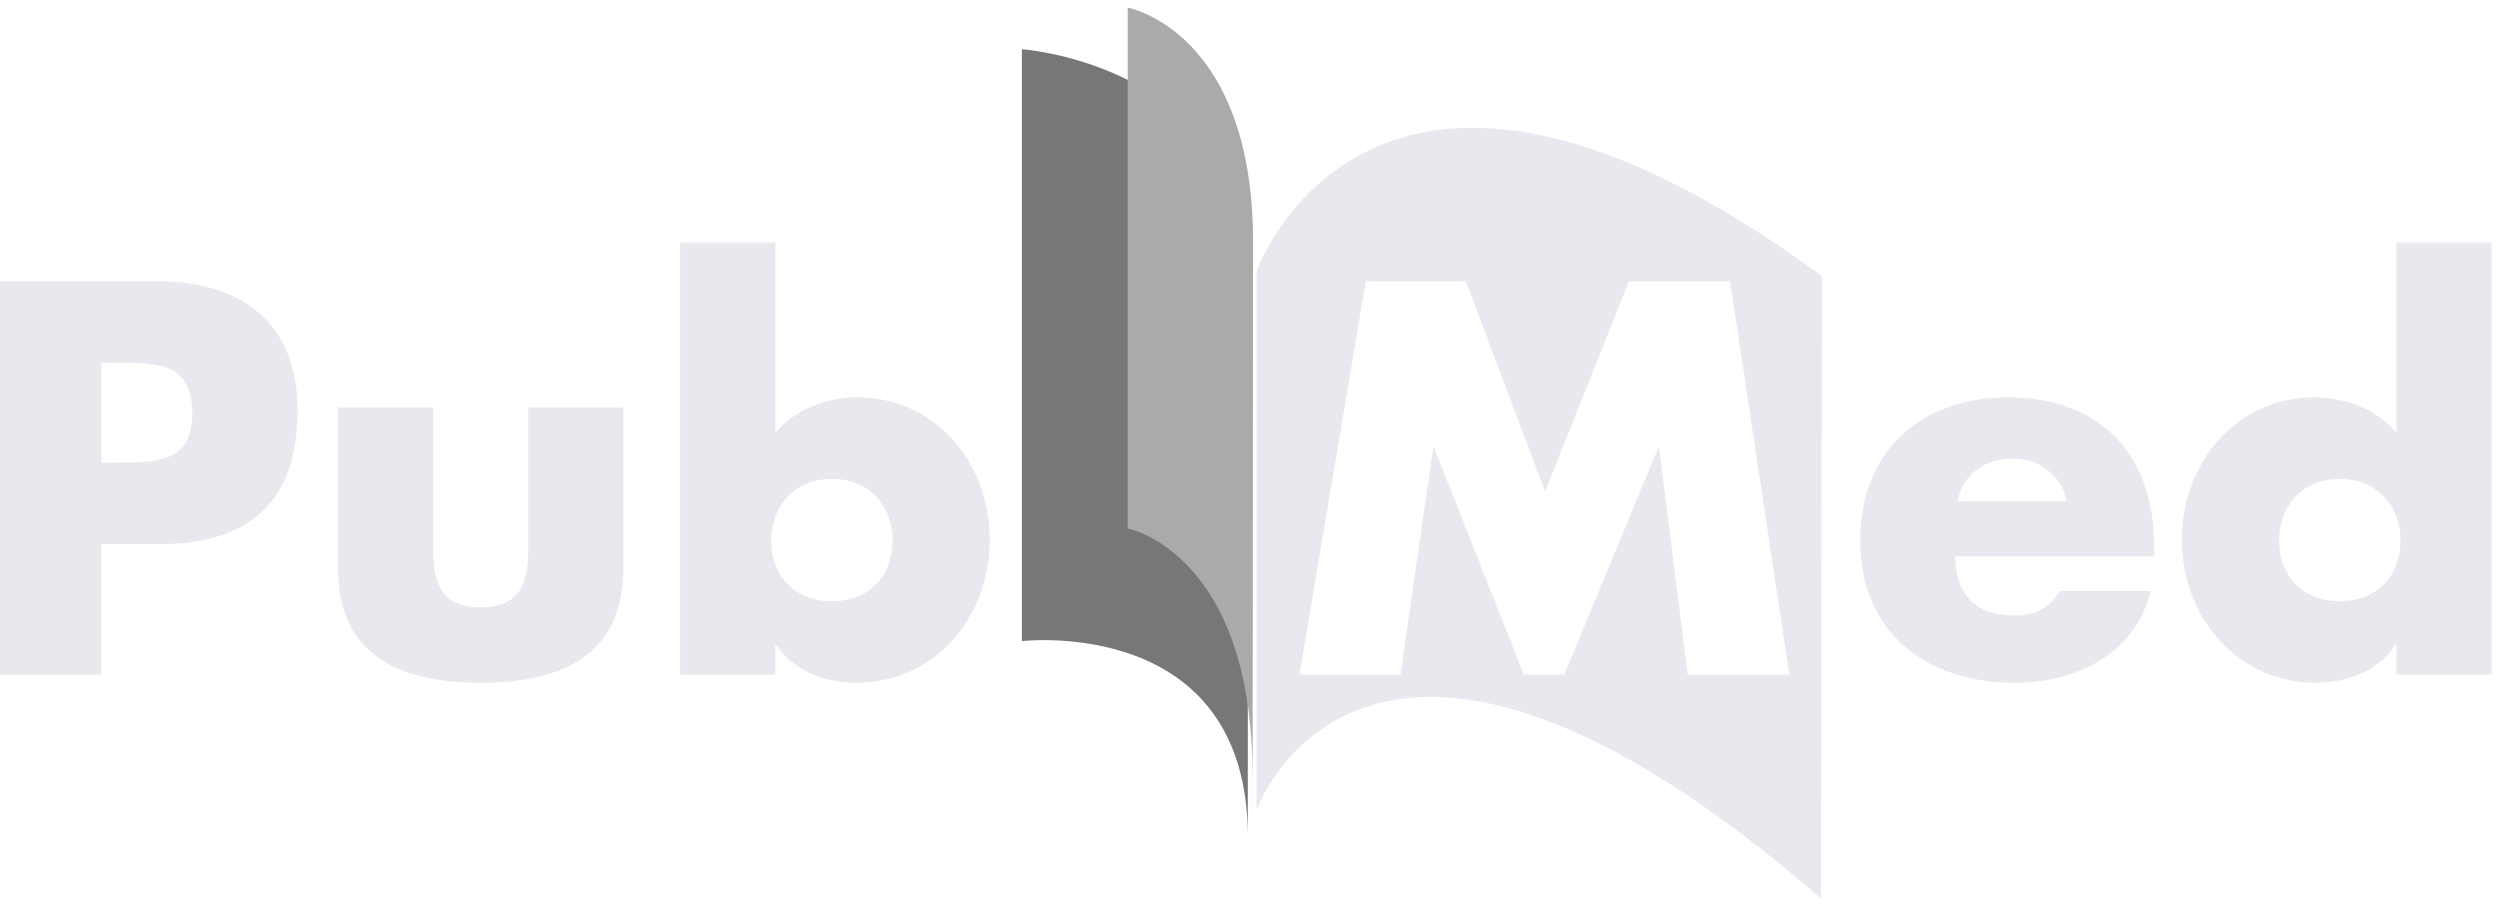
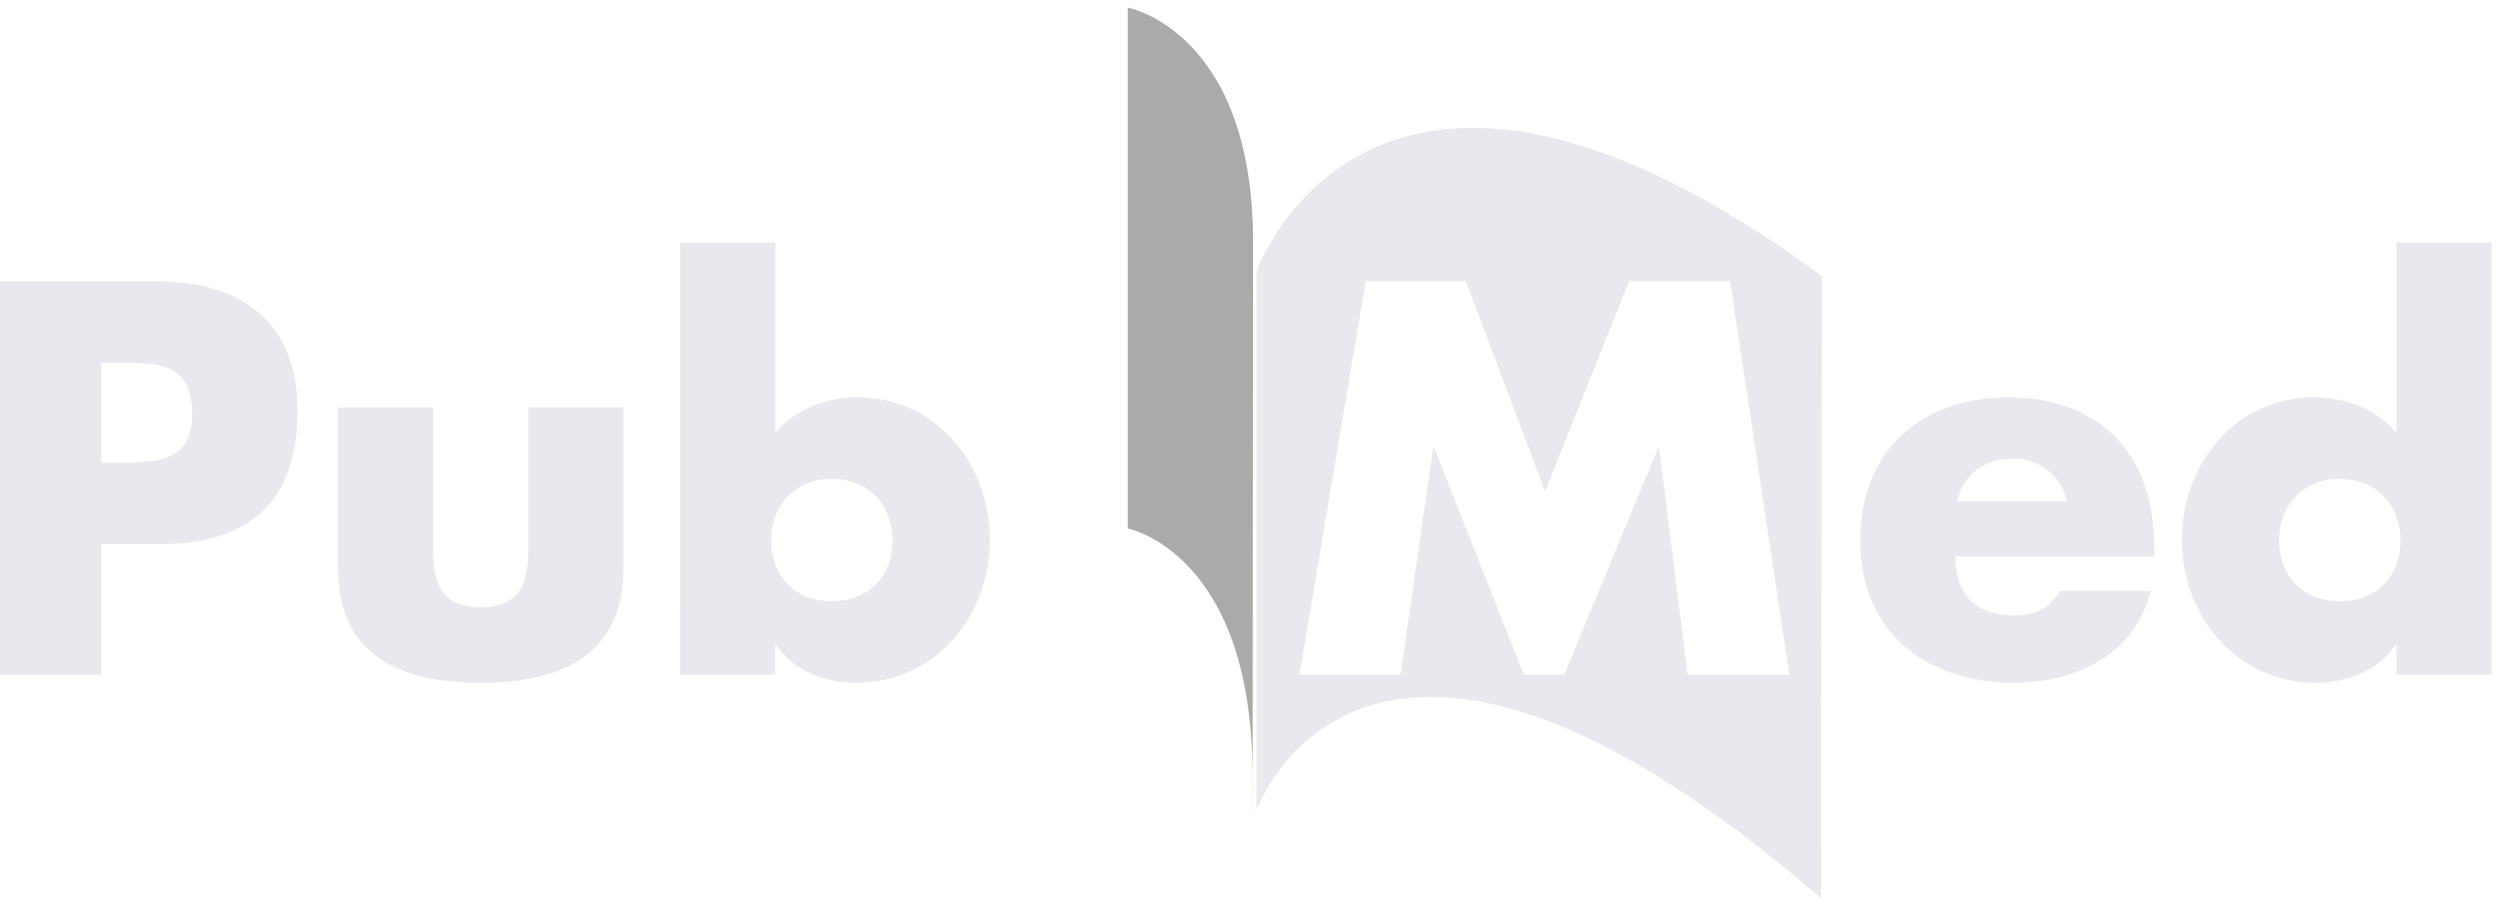
<svg xmlns="http://www.w3.org/2000/svg" width="193" height="70" viewBox="0 0 193 70" fill="none">
-   <path d="M78.89 3.799V49.493C78.89 49.493 96.331 47.448 96.331 64.607V21.364C96.331 5.023 78.89 3.799 78.89 3.799Z" fill="#777777" />
  <path d="M87.061 0.588V40.794C87.061 40.794 96.689 42.665 96.689 59.822C96.689 76.981 96.738 27.901 96.738 18.709C96.739 2.369 87.061 0.588 87.061 0.588Z" fill="#AAAAAA" />
  <path d="M0.001 52.078H7.814V42.007H12.264C19.121 42.007 22.971 38.866 22.971 31.699C22.971 24.732 18.488 21.707 12.005 21.707H0.001V52.078ZM7.814 28.001H9.147C12.217 28.001 14.844 28.043 14.844 31.94C14.844 35.711 12.016 35.711 9.147 35.711H7.814V28.001Z" fill="#E9E8EE" />
  <path d="M26.093 31.463V43.85C26.093 50.624 30.895 52.709 37.109 52.709C43.323 52.709 48.127 50.625 48.127 43.85V31.463H40.782V42.438C40.782 45.042 40.136 46.885 37.109 46.885C34.082 46.885 33.437 45.042 33.437 42.438V31.463H26.093Z" fill="#E9E8EE" />
  <path d="M52.504 52.077H59.848V49.781H59.928C61.242 51.799 63.709 52.707 66.098 52.707C72.189 52.707 76.411 47.631 76.411 41.67C76.411 35.746 72.228 30.672 66.178 30.672C63.829 30.672 61.401 31.576 59.85 33.422V18.711H52.505L52.504 52.077ZM64.223 36.969C67.187 36.969 68.911 39.138 68.911 41.712C68.911 44.369 67.189 46.412 64.223 46.412C61.259 46.412 59.535 44.369 59.535 41.712C59.535 39.138 61.257 36.969 64.223 36.969Z" fill="#E9E8EE" />
  <path fill-rule="evenodd" clip-rule="evenodd" d="M97.004 62.537V20.954C97.004 20.954 105.851 -4.224 140.647 21.308C140.647 25.696 140.631 34.326 140.615 43.349C140.598 53.23 140.579 63.583 140.579 69.348C105.378 38.914 97.004 62.537 97.004 62.537ZM108.12 52.08H100.319L105.44 21.707H113.161L119.283 37.939L125.766 21.707H133.566L138.132 52.08H130.285L128.085 34.593H128.005L120.764 52.08H117.642L110.72 34.593H110.64L108.12 52.08Z" fill="#E9E8EE" />
  <path d="M151.109 38.702C151.548 36.54 153.309 35.397 155.428 35.397C157.387 35.397 159.187 36.703 159.551 38.702H151.109ZM166.306 42.185C166.306 35.119 162.166 30.676 155.014 30.676C148.305 30.676 143.608 34.824 143.608 41.713C143.608 48.842 148.709 52.709 155.542 52.709C160.242 52.709 164.863 50.496 166.028 45.627H159.009C158.209 46.994 157.087 47.517 155.525 47.517C152.518 47.517 150.952 45.913 150.952 42.951H166.306V42.185V42.185Z" fill="#E9E8EE" />
  <path d="M185.005 52.079H192.35V18.715H185.005V33.425C183.491 31.579 181.022 30.676 178.675 30.676C172.623 30.676 168.441 35.751 168.441 41.672C168.441 47.592 172.703 52.707 178.754 52.707C181.14 52.707 183.65 51.797 184.922 49.782H185.005V52.079V52.079ZM180.631 36.971C183.594 36.971 185.319 39.139 185.319 41.714C185.319 44.371 183.597 46.414 180.631 46.414C177.668 46.414 175.943 44.371 175.943 41.714C175.943 39.139 177.665 36.971 180.631 36.971Z" fill="#E9E8EE" />
</svg>